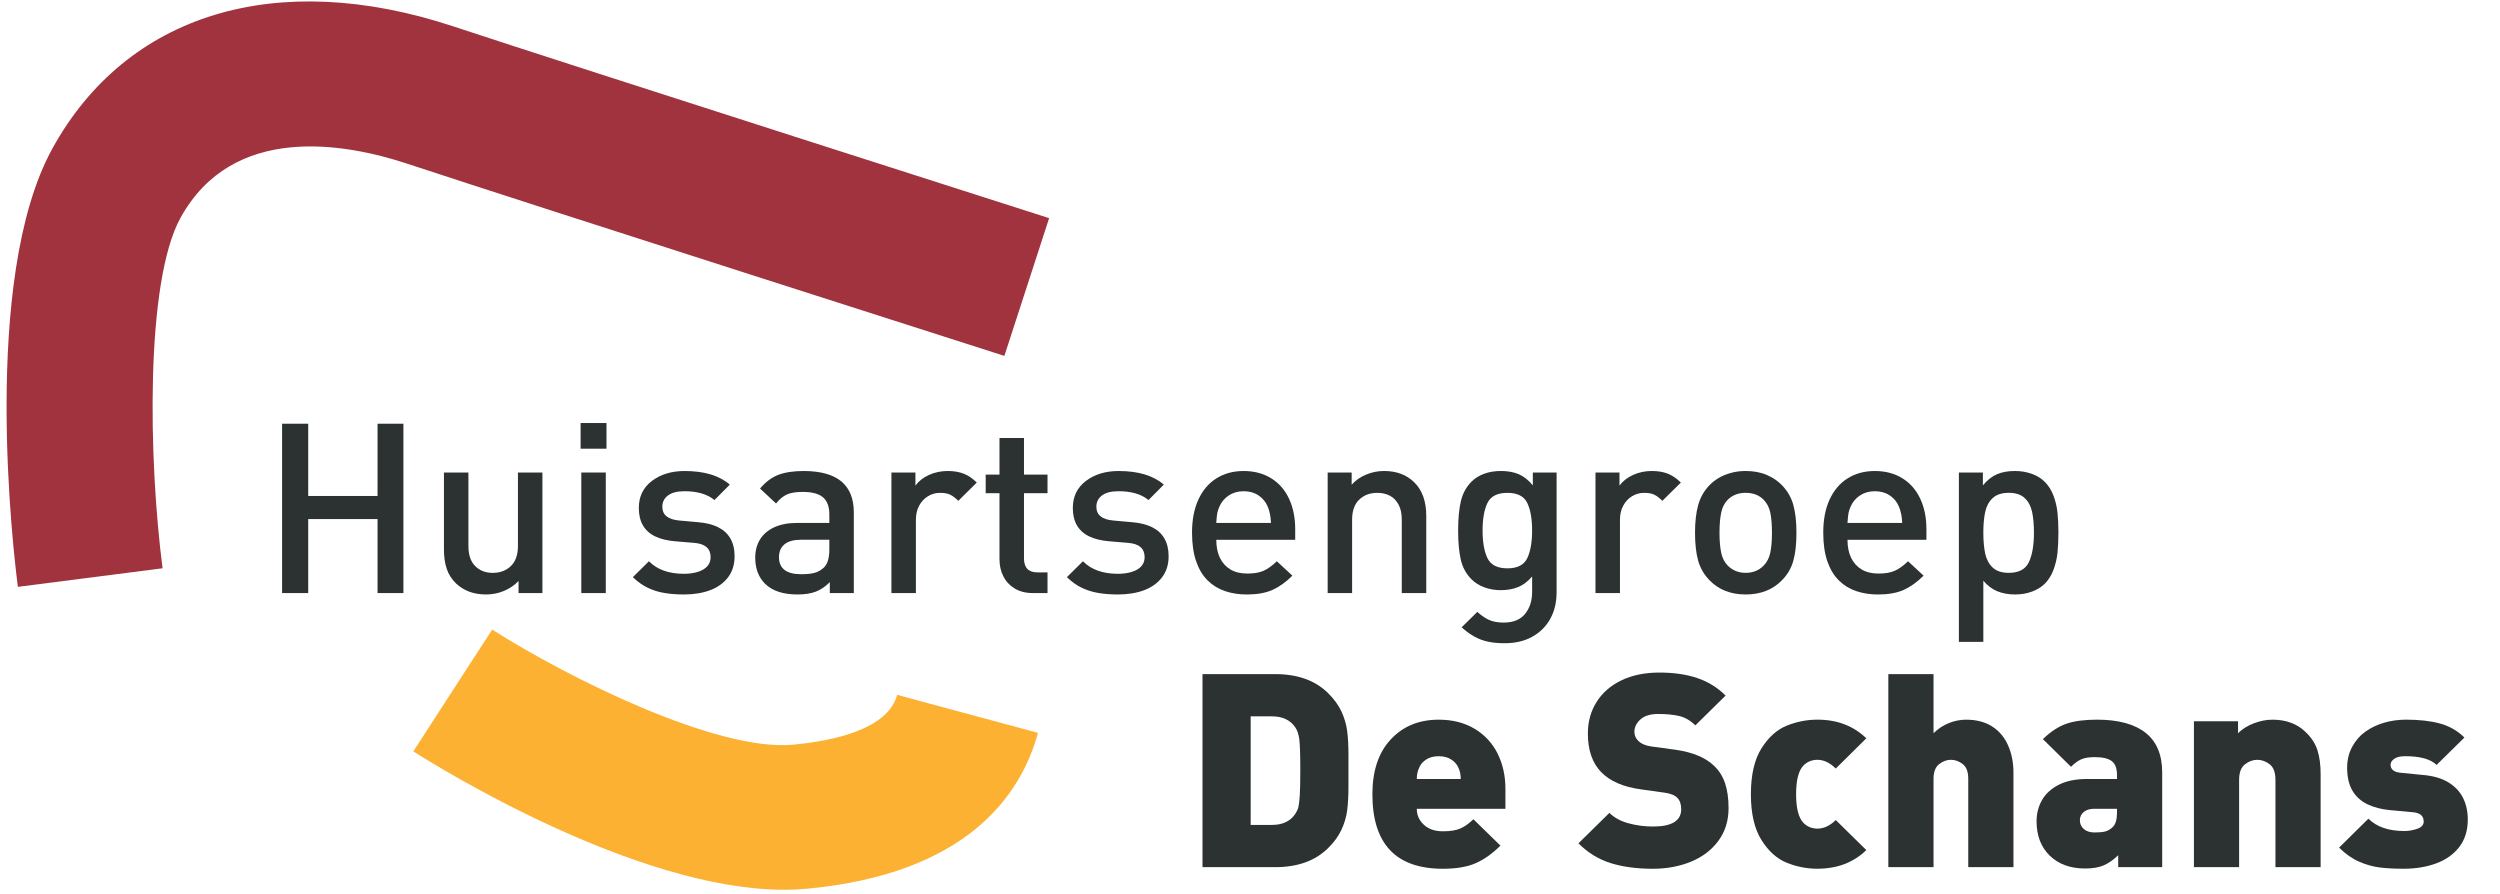
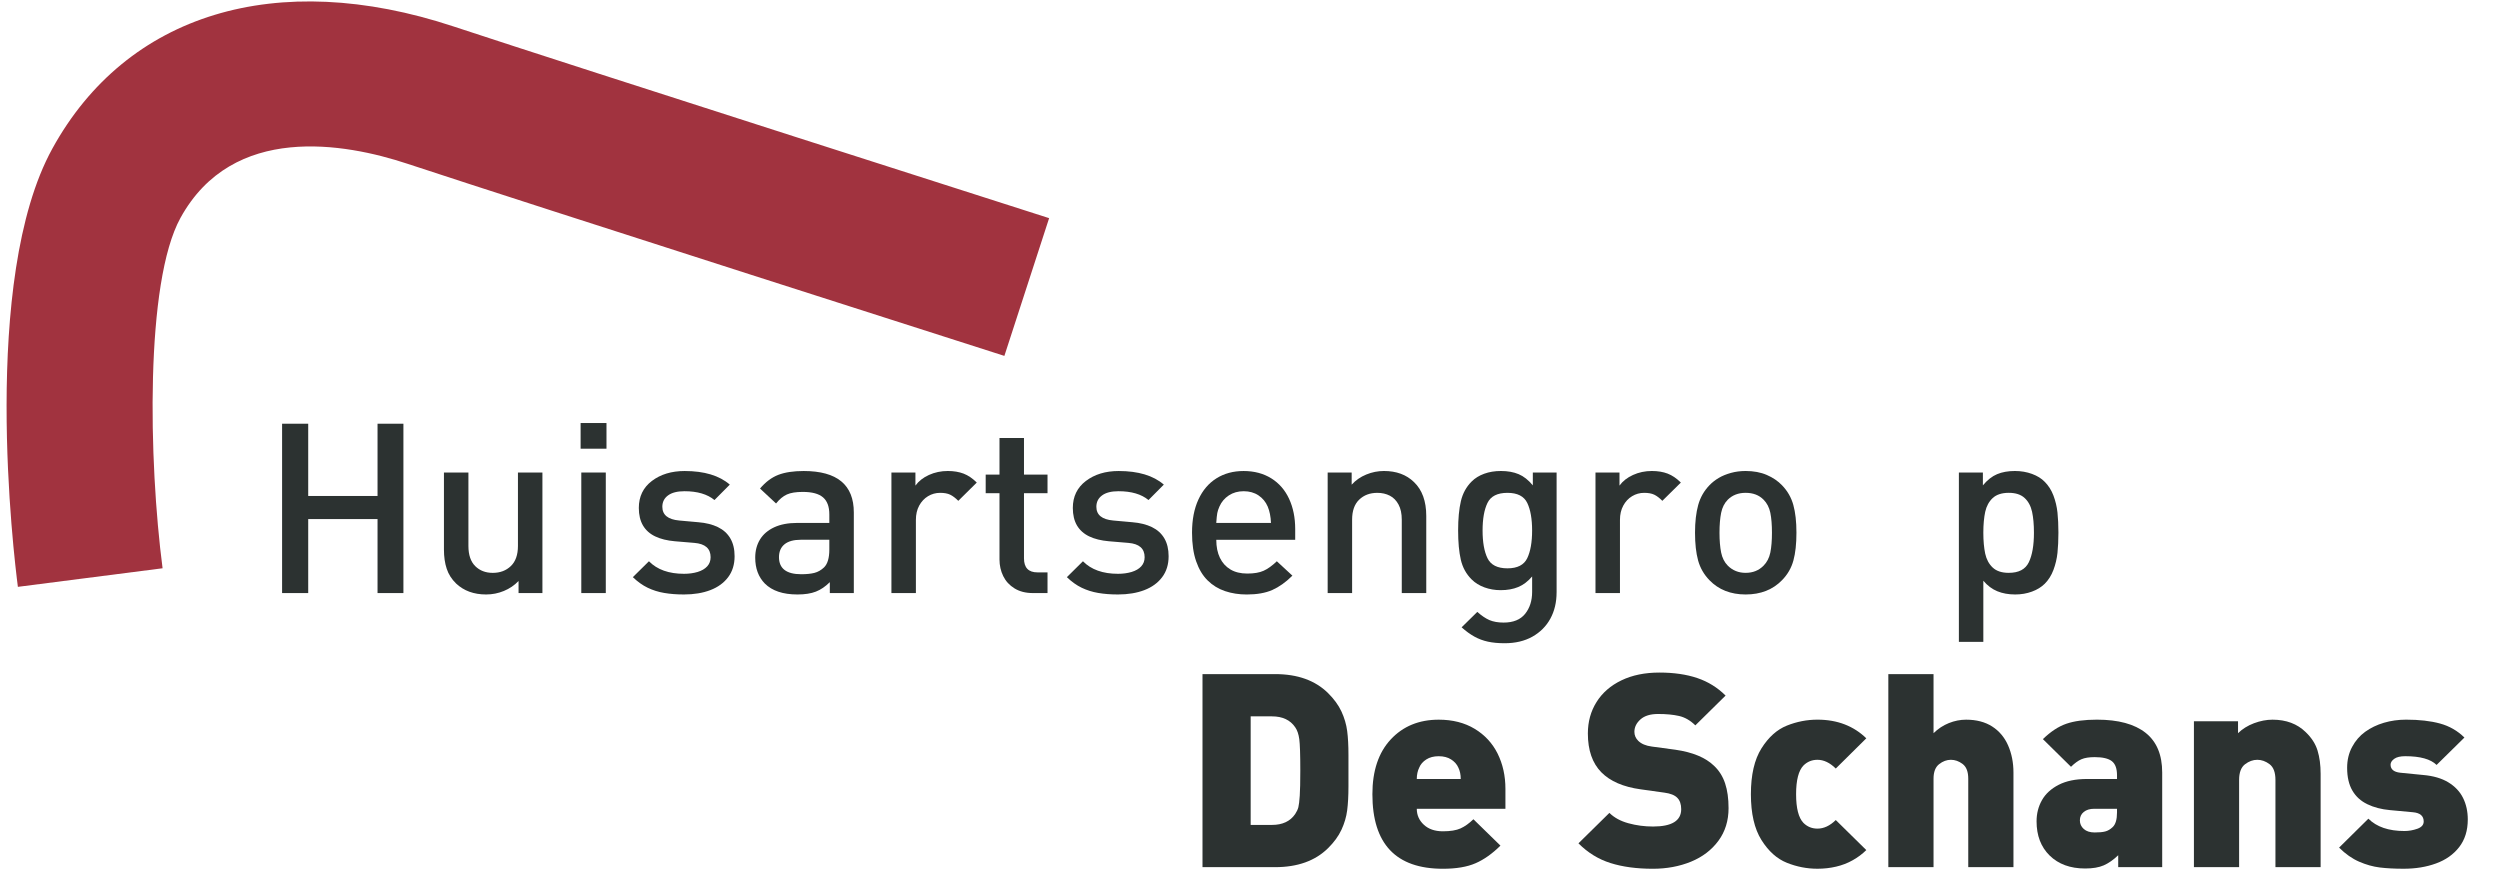
<svg xmlns="http://www.w3.org/2000/svg" width="100%" height="100%" viewBox="0 0 123 44" version="1.1" xml:space="preserve" style="fill-rule:evenodd;clip-rule:evenodd;stroke-linejoin:round;stroke-miterlimit:1.414;">
  <g>
    <path d="M0.88,28.873C0.681,27.346 -0.969,13.758 2.576,7.311C6.228,0.67 13.605,-1.578 22.306,1.299C28.396,3.312 51.386,10.658 51.617,10.733L49.415,17.51C49.183,17.436 26.16,10.078 20.036,8.054C16.973,7.041 11.453,6.042 8.879,10.721C7.133,13.894 7.314,22.712 7.999,27.959L0.88,28.873Z" style="fill:rgb(161,51,63);fill-rule:nonzero;" />
-     <path d="M38.585,43.777C31.238,43.777 21.476,37.696 20.335,36.967L24.215,30.976C27.955,33.354 35.282,36.998 39.04,36.637C41.115,36.438 43.684,35.853 44.142,34.187L51.069,36.057C50.223,39.143 47.567,42.978 39.727,43.724C39.355,43.76 38.973,43.777 38.585,43.777" style="fill:rgb(252,177,50);fill-rule:nonzero;" />
    <path d="M19.848,29.179L18.575,29.179L18.575,25.538L15.164,25.538L15.164,29.179L13.879,29.179L13.879,20.847L15.164,20.847L15.164,24.402L18.575,24.402L18.575,20.847L19.848,20.847L19.848,29.179Z" style="fill:rgb(44,50,49);fill-rule:nonzero;" />
    <path d="M26.688,29.179L25.513,29.179L25.513,28.585C25.309,28.798 25.067,28.962 24.789,29.076C24.511,29.191 24.22,29.248 23.916,29.248C23.313,29.248 22.821,29.068 22.441,28.71C22.222,28.497 22.067,28.255 21.978,27.982C21.887,27.71 21.842,27.395 21.842,27.036L21.842,23.248L23.046,23.248L23.046,26.859C23.046,27.301 23.158,27.632 23.381,27.853C23.604,28.074 23.891,28.185 24.245,28.185C24.606,28.185 24.902,28.073 25.134,27.85C25.366,27.628 25.483,27.297 25.483,26.859L25.483,23.248L26.687,23.248L26.687,29.179L26.688,29.179Z" style="fill:rgb(44,50,49);fill-rule:nonzero;" />
    <path d="M29.839,22.076L28.566,22.076L28.566,20.813L29.839,20.813L29.839,22.076ZM29.805,29.179L28.6,29.179L28.6,23.248L29.805,23.248L29.805,29.179Z" style="fill:rgb(44,50,49);fill-rule:nonzero;" />
    <path d="M36.142,27.367C36.142,27.772 36.036,28.114 35.826,28.396C35.614,28.678 35.322,28.891 34.948,29.034C34.576,29.176 34.143,29.248 33.65,29.248C33.293,29.248 32.969,29.223 32.679,29.173C32.388,29.124 32.117,29.038 31.866,28.917C31.613,28.795 31.37,28.621 31.136,28.396L31.928,27.614C32.331,28.025 32.906,28.231 33.653,28.231C33.898,28.231 34.122,28.2 34.324,28.14C34.526,28.078 34.682,27.987 34.794,27.865C34.906,27.743 34.962,27.593 34.962,27.414C34.962,26.988 34.695,26.753 34.16,26.71L33.204,26.63C32.822,26.597 32.499,26.517 32.236,26.391C31.972,26.265 31.772,26.086 31.635,25.854C31.499,25.622 31.43,25.333 31.43,24.991C31.43,24.431 31.644,23.988 32.072,23.663C32.502,23.337 33.039,23.174 33.685,23.174C34.65,23.174 35.391,23.397 35.906,23.843L35.152,24.602C34.801,24.313 34.31,24.168 33.676,24.168C33.323,24.168 33.053,24.237 32.868,24.374C32.681,24.511 32.587,24.698 32.587,24.934C32.587,25.334 32.865,25.559 33.417,25.609L34.362,25.694C34.734,25.724 35.055,25.805 35.321,25.934C35.588,26.064 35.792,26.248 35.932,26.488C36.073,26.727 36.142,27.021 36.142,27.367" style="fill:rgb(44,50,49);fill-rule:nonzero;" />
    <path d="M42.008,29.179L40.827,29.179L40.827,28.642C40.608,28.859 40.38,29.015 40.142,29.107C39.904,29.201 39.602,29.248 39.237,29.248C38.876,29.248 38.563,29.203 38.298,29.113C38.032,29.024 37.81,28.89 37.629,28.71C37.314,28.387 37.157,27.962 37.157,27.436C37.157,27.097 37.235,26.799 37.393,26.541C37.55,26.285 37.784,26.085 38.093,25.942C38.403,25.799 38.778,25.728 39.219,25.728L40.803,25.728L40.803,25.306C40.803,24.927 40.7,24.648 40.493,24.47C40.285,24.291 39.953,24.202 39.496,24.202C39.163,24.202 38.901,24.244 38.715,24.328C38.529,24.412 38.351,24.559 38.182,24.771L37.393,24.036C37.666,23.714 37.965,23.49 38.292,23.363C38.618,23.237 39.035,23.174 39.542,23.174C41.187,23.174 42.008,23.854 42.008,25.214L42.008,29.179ZM40.803,27.036L40.803,26.556L39.398,26.556C39.048,26.556 38.782,26.63 38.599,26.778C38.417,26.927 38.326,27.139 38.326,27.413C38.326,27.972 38.692,28.252 39.421,28.252C39.678,28.252 39.894,28.23 40.066,28.187C40.24,28.143 40.398,28.053 40.544,27.915C40.718,27.744 40.803,27.451 40.803,27.036" style="fill:rgb(44,50,49);fill-rule:nonzero;" />
    <path d="M48.057,23.742L47.148,24.641C47.009,24.501 46.876,24.4 46.749,24.339C46.623,24.278 46.458,24.248 46.254,24.248C46.039,24.248 45.84,24.303 45.658,24.413C45.476,24.523 45.331,24.679 45.223,24.878C45.115,25.078 45.062,25.311 45.062,25.577L45.062,29.179L43.858,29.179L43.858,23.247L45.039,23.247L45.039,23.891C45.196,23.672 45.418,23.499 45.703,23.368C45.99,23.238 46.299,23.173 46.629,23.173C46.924,23.173 47.184,23.216 47.409,23.302C47.635,23.389 47.85,23.536 48.057,23.742" style="fill:rgb(44,50,49);fill-rule:nonzero;" />
    <path d="M51.538,29.179L50.818,29.179C50.464,29.179 50.163,29.102 49.916,28.95C49.668,28.798 49.483,28.597 49.36,28.347C49.238,28.098 49.175,27.824 49.175,27.527L49.175,24.265L48.496,24.265L48.496,23.35L49.175,23.35L49.175,21.55L50.38,21.55L50.38,23.35L51.538,23.35L51.538,24.265L50.38,24.265L50.38,27.47C50.38,27.931 50.601,28.161 51.042,28.161L51.538,28.161L51.538,29.179Z" style="fill:rgb(44,50,49);fill-rule:nonzero;" />
    <path d="M57.496,27.367C57.496,27.772 57.39,28.114 57.179,28.396C56.967,28.678 56.675,28.891 56.302,29.034C55.93,29.176 55.496,29.248 55.004,29.248C54.646,29.248 54.322,29.223 54.032,29.173C53.742,29.124 53.471,29.038 53.219,28.917C52.966,28.795 52.723,28.621 52.49,28.396L53.281,27.614C53.685,28.025 54.26,28.231 55.006,28.231C55.252,28.231 55.475,28.2 55.677,28.14C55.88,28.078 56.036,27.987 56.148,27.865C56.26,27.743 56.316,27.593 56.316,27.414C56.316,26.988 56.048,26.753 55.514,26.71L54.558,26.63C54.177,26.597 53.853,26.517 53.59,26.391C53.326,26.265 53.126,26.086 52.988,25.854C52.852,25.622 52.783,25.333 52.783,24.991C52.783,24.431 52.998,23.988 53.426,23.663C53.856,23.337 54.392,23.174 55.039,23.174C56.004,23.174 56.745,23.397 57.26,23.843L56.506,24.602C56.156,24.313 55.664,24.168 55.03,24.168C54.677,24.168 54.407,24.237 54.222,24.374C54.035,24.511 53.941,24.698 53.941,24.934C53.941,25.334 54.218,25.559 54.771,25.609L55.716,25.694C56.088,25.724 56.409,25.805 56.675,25.934C56.942,26.064 57.146,26.248 57.286,26.488C57.426,26.727 57.496,27.021 57.496,27.367" style="fill:rgb(44,50,49);fill-rule:nonzero;" />
    <path d="M63.724,26.557L59.841,26.557C59.841,26.903 59.901,27.199 60.02,27.445C60.139,27.691 60.31,27.881 60.535,28.016C60.76,28.152 61.038,28.219 61.368,28.219C61.698,28.219 61.965,28.174 62.169,28.082C62.373,27.991 62.589,27.835 62.82,27.614L63.586,28.322C63.26,28.647 62.928,28.881 62.594,29.029C62.259,29.175 61.842,29.249 61.342,29.249C60.958,29.249 60.6,29.194 60.272,29.083C59.943,28.972 59.658,28.797 59.415,28.557C59.172,28.317 58.984,28.003 58.85,27.614C58.715,27.225 58.648,26.757 58.648,26.208C58.648,25.572 58.753,25.027 58.963,24.574C59.172,24.121 59.467,23.774 59.848,23.535C60.229,23.295 60.675,23.174 61.186,23.174C61.709,23.174 62.162,23.295 62.548,23.535C62.932,23.774 63.224,24.111 63.424,24.543C63.624,24.975 63.724,25.471 63.724,26.032L63.724,26.557ZM62.532,25.728C62.52,25.419 62.467,25.151 62.371,24.922C62.273,24.693 62.123,24.511 61.918,24.373C61.712,24.236 61.469,24.168 61.189,24.168C60.913,24.168 60.669,24.236 60.46,24.373C60.251,24.511 60.096,24.693 59.996,24.922C59.942,25.044 59.907,25.151 59.89,25.245C59.872,25.338 59.856,25.499 59.84,25.728L62.532,25.728Z" style="fill:rgb(44,50,49);fill-rule:nonzero;" />
    <path d="M70.172,29.179L68.967,29.179L68.967,25.566C68.967,25.269 68.915,25.022 68.808,24.824C68.702,24.627 68.56,24.48 68.38,24.388C68.199,24.295 67.994,24.248 67.764,24.248C67.402,24.248 67.105,24.359 66.873,24.582C66.641,24.804 66.524,25.133 66.524,25.566L66.524,29.179L65.321,29.179L65.321,23.248L66.502,23.248L66.502,23.845C66.701,23.627 66.941,23.46 67.222,23.346C67.502,23.23 67.793,23.173 68.091,23.173C68.701,23.173 69.194,23.354 69.566,23.716C69.97,24.1 70.172,24.657 70.172,25.385L70.172,29.179L70.172,29.179Z" style="fill:rgb(44,50,49);fill-rule:nonzero;" />
    <path d="M76.584,29.145C76.584,29.632 76.482,30.064 76.277,30.439C76.071,30.814 75.776,31.109 75.392,31.325C75.008,31.54 74.553,31.647 74.026,31.647C73.719,31.647 73.447,31.622 73.207,31.57C72.969,31.518 72.745,31.435 72.537,31.319C72.328,31.202 72.119,31.051 71.912,30.864L72.684,30.105C72.892,30.291 73.089,30.425 73.279,30.508C73.469,30.589 73.701,30.631 73.978,30.631C74.453,30.631 74.805,30.487 75.035,30.202C75.265,29.916 75.381,29.556 75.381,29.122L75.381,28.362C75.173,28.606 74.945,28.779 74.696,28.882C74.447,28.985 74.16,29.036 73.833,29.036C73.549,29.036 73.283,28.99 73.033,28.899C72.783,28.807 72.575,28.678 72.407,28.51C72.138,28.244 71.96,27.92 71.872,27.539C71.784,27.158 71.74,26.678 71.74,26.099C71.74,25.524 71.785,25.044 71.875,24.659C71.965,24.274 72.143,23.95 72.407,23.688C72.571,23.524 72.777,23.398 73.022,23.308C73.268,23.218 73.542,23.173 73.845,23.173C74.179,23.173 74.469,23.225 74.717,23.329C74.964,23.432 75.197,23.616 75.415,23.88L75.415,23.247L76.585,23.247L76.585,29.145L76.584,29.145ZM75.38,26.102C75.38,25.531 75.301,25.079 75.142,24.747C74.982,24.414 74.657,24.248 74.168,24.248C73.672,24.248 73.345,24.413 73.184,24.744C73.023,25.075 72.943,25.528 72.943,26.102C72.943,26.676 73.023,27.13 73.184,27.463C73.346,27.796 73.672,27.962 74.168,27.962C74.657,27.962 74.982,27.795 75.142,27.46C75.301,27.125 75.38,26.672 75.38,26.102" style="fill:rgb(44,50,49);fill-rule:nonzero;" />
    <path d="M82.698,23.742L81.787,24.641C81.649,24.501 81.517,24.4 81.39,24.339C81.263,24.278 81.098,24.248 80.894,24.248C80.679,24.248 80.48,24.303 80.298,24.413C80.115,24.523 79.971,24.679 79.864,24.878C79.756,25.078 79.702,25.311 79.702,25.577L79.702,29.179L78.498,29.179L78.498,23.247L79.679,23.247L79.679,23.891C79.836,23.672 80.058,23.499 80.344,23.368C80.63,23.238 80.938,23.173 81.268,23.173C81.565,23.173 81.826,23.216 82.05,23.302C82.274,23.389 82.491,23.536 82.698,23.742" style="fill:rgb(44,50,49);fill-rule:nonzero;" />
    <path d="M88.385,26.207C88.385,26.756 88.336,27.213 88.235,27.578C88.135,27.945 87.948,28.267 87.677,28.544C87.223,29.013 86.625,29.248 85.884,29.248C85.151,29.248 84.556,29.013 84.103,28.544C83.835,28.267 83.649,27.944 83.547,27.576C83.446,27.208 83.395,26.753 83.395,26.207C83.395,25.675 83.448,25.221 83.551,24.848C83.654,24.474 83.839,24.15 84.103,23.876C84.234,23.739 84.386,23.619 84.559,23.516C84.731,23.413 84.933,23.331 85.162,23.267C85.389,23.204 85.631,23.173 85.884,23.173C86.28,23.173 86.628,23.238 86.927,23.368C87.227,23.497 87.476,23.667 87.676,23.876C87.945,24.154 88.13,24.477 88.232,24.845C88.334,25.213 88.385,25.667 88.385,26.207M87.18,26.21C87.18,25.822 87.154,25.496 87.101,25.232C87.046,24.967 86.934,24.751 86.767,24.584C86.547,24.36 86.253,24.247 85.884,24.247C85.527,24.247 85.235,24.36 85.008,24.584C84.843,24.751 84.734,24.967 84.68,25.232C84.627,25.496 84.599,25.822 84.599,26.21C84.599,26.594 84.627,26.919 84.68,27.183C84.734,27.447 84.842,27.663 85.008,27.831C85.246,28.067 85.539,28.184 85.884,28.184C86.242,28.184 86.534,28.067 86.767,27.831C86.934,27.663 87.046,27.447 87.101,27.183C87.154,26.919 87.18,26.594 87.18,26.21" style="fill:rgb(44,50,49);fill-rule:nonzero;" />
-     <path d="M94.781,26.557L90.896,26.557C90.896,26.903 90.956,27.199 91.075,27.445C91.195,27.691 91.366,27.881 91.591,28.016C91.816,28.152 92.092,28.219 92.423,28.219C92.754,28.219 93.021,28.174 93.224,28.082C93.429,27.991 93.644,27.835 93.876,27.614L94.641,28.322C94.315,28.647 93.984,28.881 93.65,29.029C93.314,29.175 92.898,29.249 92.397,29.249C92.012,29.249 91.656,29.194 91.327,29.083C90.998,28.972 90.713,28.797 90.471,28.557C90.229,28.317 90.04,28.003 89.905,27.614C89.771,27.225 89.704,26.757 89.704,26.208C89.704,25.572 89.808,25.027 90.018,24.574C90.228,24.121 90.522,23.774 90.904,23.535C91.284,23.295 91.73,23.174 92.242,23.174C92.765,23.174 93.218,23.295 93.603,23.535C93.987,23.774 94.279,24.111 94.479,24.543C94.68,24.975 94.78,25.471 94.78,26.032L94.78,26.557L94.781,26.557ZM93.588,25.728C93.577,25.419 93.522,25.151 93.426,24.922C93.33,24.693 93.18,24.511 92.974,24.373C92.769,24.236 92.525,24.168 92.245,24.168C91.969,24.168 91.726,24.236 91.516,24.373C91.306,24.511 91.152,24.693 91.052,24.922C90.999,25.044 90.963,25.151 90.946,25.245C90.928,25.338 90.912,25.499 90.896,25.728L93.588,25.728Z" style="fill:rgb(44,50,49);fill-rule:nonzero;" />
    <path d="M101.274,26.207C101.274,26.581 101.257,26.912 101.228,27.201C101.197,27.491 101.13,27.772 101.029,28.042C100.927,28.313 100.783,28.539 100.6,28.722C100.434,28.886 100.224,29.015 99.972,29.107C99.719,29.201 99.444,29.248 99.147,29.248C98.817,29.248 98.524,29.195 98.269,29.09C98.014,28.986 97.784,28.814 97.58,28.573L97.58,31.579L96.377,31.579L96.377,23.247L97.558,23.247L97.558,23.88C97.777,23.616 98.01,23.432 98.258,23.329C98.506,23.225 98.798,23.173 99.136,23.173C99.436,23.173 99.715,23.221 99.974,23.316C100.234,23.412 100.443,23.541 100.6,23.705C100.784,23.888 100.928,24.113 101.03,24.382C101.131,24.651 101.197,24.928 101.228,25.217C101.257,25.504 101.274,25.834 101.274,26.207M100.07,26.21C100.07,25.807 100.039,25.464 99.978,25.18C99.915,24.897 99.794,24.67 99.611,24.501C99.429,24.332 99.168,24.247 98.831,24.247C98.489,24.247 98.226,24.333 98.041,24.504C97.858,24.675 97.734,24.901 97.672,25.183C97.612,25.465 97.58,25.807 97.58,26.21C97.58,26.614 97.612,26.957 97.672,27.24C97.734,27.524 97.858,27.752 98.041,27.924C98.226,28.098 98.489,28.184 98.831,28.184C99.323,28.184 99.651,28.011 99.819,27.662C99.986,27.314 100.07,26.83 100.07,26.21" style="fill:rgb(44,50,49);fill-rule:nonzero;" />
    <path d="M66.344,37.915L66.344,38.69C66.344,39.151 66.323,39.543 66.281,39.867C66.24,40.191 66.145,40.51 66,40.824C65.854,41.139 65.633,41.442 65.338,41.732C64.708,42.353 63.841,42.664 62.74,42.664L59.163,42.664L59.163,33.166L62.74,33.166C63.841,33.166 64.708,33.477 65.338,34.098C65.633,34.389 65.854,34.692 66,35.007C66.145,35.322 66.239,35.641 66.281,35.964C66.323,36.288 66.344,36.68 66.344,37.14L66.344,37.915ZM63.975,37.915C63.975,37.134 63.958,36.619 63.925,36.368C63.891,36.119 63.824,35.922 63.722,35.779C63.479,35.423 63.098,35.245 62.581,35.245L61.533,35.245L61.533,40.586L62.581,40.586C63.098,40.586 63.479,40.408 63.722,40.052C63.797,39.939 63.85,39.828 63.879,39.717C63.907,39.606 63.93,39.416 63.948,39.147C63.966,38.877 63.975,38.468 63.975,37.915" style="fill:rgb(44,50,49);fill-rule:nonzero;" />
    <path d="M74.067,39.792L69.706,39.792C69.706,40.101 69.821,40.363 70.053,40.577C70.284,40.792 70.596,40.9 70.99,40.9C71.36,40.9 71.65,40.852 71.859,40.758C72.069,40.663 72.279,40.513 72.492,40.307L73.822,41.605C73.42,42.002 73.013,42.291 72.598,42.471C72.183,42.653 71.646,42.743 70.99,42.743C68.678,42.743 67.522,41.52 67.522,39.075C67.522,37.925 67.823,37.026 68.425,36.379C69.027,35.732 69.814,35.408 70.785,35.408C71.468,35.408 72.058,35.559 72.554,35.858C73.051,36.158 73.427,36.565 73.683,37.078C73.938,37.592 74.067,38.17 74.067,38.814L74.067,39.792ZM71.868,38.326C71.868,38.113 71.83,37.927 71.751,37.766C71.68,37.605 71.562,37.472 71.396,37.365C71.231,37.259 71.027,37.206 70.785,37.206C70.541,37.206 70.337,37.259 70.173,37.365C70.007,37.472 69.891,37.605 69.826,37.766C69.746,37.927 69.706,38.113 69.706,38.326L71.868,38.326Z" style="fill:rgb(44,50,49);fill-rule:nonzero;" />
    <path d="M85.045,39.759C85.045,40.38 84.879,40.916 84.545,41.368C84.212,41.82 83.762,42.162 83.196,42.395C82.628,42.627 82.004,42.743 81.319,42.743C80.52,42.743 79.826,42.649 79.236,42.462C78.643,42.276 78.119,41.952 77.66,41.492L79.182,39.994C79.42,40.229 79.732,40.399 80.121,40.505C80.51,40.612 80.914,40.665 81.332,40.665C82.255,40.665 82.715,40.38 82.715,39.812C82.715,39.569 82.651,39.382 82.523,39.252C82.396,39.121 82.184,39.037 81.888,38.998L80.723,38.835C79.867,38.718 79.221,38.438 78.784,37.995C78.344,37.547 78.123,36.911 78.123,36.086C78.123,35.508 78.265,34.993 78.55,34.539C78.834,34.086 79.241,33.73 79.773,33.474C80.305,33.217 80.928,33.09 81.643,33.09C82.353,33.09 82.975,33.18 83.506,33.36C84.038,33.539 84.502,33.828 84.899,34.222L83.411,35.688C83.164,35.445 82.896,35.291 82.61,35.226C82.322,35.16 81.978,35.128 81.578,35.128C81.198,35.128 80.909,35.217 80.71,35.395C80.511,35.574 80.412,35.777 80.412,36.007C80.412,36.176 80.476,36.325 80.604,36.451C80.754,36.598 80.975,36.691 81.266,36.73L82.431,36.887C83.276,37.009 83.911,37.271 84.329,37.675C84.582,37.913 84.763,38.203 84.876,38.545C84.989,38.885 85.045,39.291 85.045,39.759" style="fill:rgb(44,50,49);fill-rule:nonzero;" />
    <path d="M91.822,41.824C91.627,42.016 91.406,42.182 91.156,42.322C90.907,42.464 90.635,42.569 90.339,42.638C90.044,42.708 89.737,42.742 89.419,42.742C88.903,42.742 88.401,42.645 87.914,42.449C87.426,42.254 87.01,41.88 86.663,41.329C86.317,40.777 86.144,40.026 86.144,39.075C86.144,38.123 86.317,37.373 86.663,36.821C87.01,36.27 87.426,35.896 87.914,35.7C88.401,35.505 88.903,35.407 89.419,35.407C89.913,35.407 90.361,35.486 90.763,35.642C91.165,35.799 91.517,36.026 91.822,36.325L90.32,37.812C90.029,37.525 89.729,37.382 89.419,37.382C89.15,37.382 88.92,37.475 88.731,37.662C88.489,37.913 88.368,38.385 88.368,39.075C88.368,39.766 88.489,40.237 88.731,40.488C88.921,40.676 89.15,40.768 89.419,40.768C89.733,40.768 90.032,40.628 90.32,40.346L91.822,41.824Z" style="fill:rgb(44,50,49);fill-rule:nonzero;" />
    <path d="M99.061,42.664L96.838,42.664L96.838,38.313C96.838,37.97 96.746,37.729 96.563,37.59C96.38,37.45 96.186,37.382 95.984,37.382C95.781,37.382 95.588,37.453 95.406,37.596C95.222,37.74 95.13,37.978 95.13,38.313L95.13,42.664L92.906,42.664L92.906,33.167L95.13,33.167L95.13,36.073C95.351,35.855 95.601,35.69 95.881,35.577C96.162,35.464 96.445,35.408 96.732,35.408C97.239,35.408 97.667,35.52 98.015,35.743C98.364,35.967 98.625,36.279 98.8,36.678C98.974,37.078 99.062,37.521 99.062,38.007L99.062,42.664L99.061,42.664Z" style="fill:rgb(44,50,49);fill-rule:nonzero;" />
    <path d="M106.38,42.664L104.216,42.664L104.216,42.078C103.975,42.308 103.736,42.474 103.502,42.576C103.267,42.678 102.964,42.73 102.589,42.73C101.856,42.73 101.273,42.516 100.841,42.091C100.413,41.669 100.199,41.11 100.199,40.41C100.199,40.028 100.287,39.681 100.464,39.368C100.641,39.055 100.915,38.804 101.288,38.612C101.661,38.421 102.125,38.326 102.681,38.326L104.157,38.326L104.157,38.143C104.157,37.813 104.073,37.582 103.903,37.449C103.732,37.317 103.451,37.251 103.059,37.251C102.785,37.251 102.569,37.285 102.406,37.355C102.245,37.424 102.074,37.548 101.893,37.726L100.511,36.365C100.89,35.996 101.273,35.744 101.659,35.61C102.045,35.475 102.549,35.407 103.171,35.407C104.221,35.407 105.018,35.623 105.564,36.055C106.109,36.487 106.38,37.138 106.38,38.006L106.38,42.664ZM104.157,39.973L104.157,39.792L103.032,39.792C102.82,39.792 102.65,39.844 102.522,39.948C102.394,40.05 102.33,40.189 102.33,40.362C102.33,40.531 102.394,40.672 102.522,40.786C102.65,40.901 102.829,40.957 103.058,40.957C103.274,40.957 103.447,40.942 103.573,40.909C103.703,40.877 103.826,40.805 103.945,40.692C104.086,40.558 104.157,40.318 104.157,39.973" style="fill:rgb(44,50,49);fill-rule:nonzero;" />
    <path d="M114.176,42.664L111.952,42.664L111.952,38.372C111.952,38.003 111.856,37.745 111.664,37.599C111.472,37.454 111.27,37.382 111.059,37.382C110.847,37.382 110.646,37.456 110.453,37.603C110.262,37.751 110.164,38.007 110.164,38.372L110.164,42.664L107.941,42.664L107.941,35.486L110.111,35.486L110.111,36.073C110.324,35.864 110.585,35.701 110.896,35.583C111.208,35.467 111.511,35.408 111.806,35.408C112.481,35.408 113.026,35.613 113.441,36.021C113.727,36.294 113.922,36.596 114.023,36.926C114.124,37.256 114.175,37.638 114.175,38.073L114.175,42.664L114.176,42.664Z" style="fill:rgb(44,50,49);fill-rule:nonzero;" />
    <path d="M121.415,40.318C121.415,40.861 121.273,41.314 120.992,41.677C120.71,42.039 120.33,42.308 119.854,42.481C119.377,42.656 118.846,42.742 118.259,42.742C117.809,42.742 117.418,42.721 117.084,42.68C116.751,42.639 116.413,42.544 116.072,42.396C115.73,42.248 115.4,42.017 115.083,41.703L116.524,40.279C116.931,40.684 117.522,40.886 118.298,40.886C118.515,40.886 118.727,40.848 118.933,40.775C119.141,40.701 119.246,40.582 119.246,40.417C119.246,40.144 119.068,39.992 118.716,39.962L117.59,39.858C117.167,39.82 116.795,39.723 116.475,39.568C116.155,39.414 115.909,39.192 115.738,38.898C115.566,38.605 115.479,38.231 115.479,37.776C115.479,37.399 115.559,37.058 115.721,36.754C115.882,36.45 116.097,36.2 116.365,36.006C116.635,35.811 116.942,35.662 117.288,35.56C117.635,35.458 117.999,35.407 118.378,35.407C119.026,35.407 119.582,35.47 120.045,35.596C120.509,35.722 120.91,35.953 121.25,36.287L119.88,37.635C119.588,37.349 119.075,37.205 118.338,37.205C118.096,37.205 117.915,37.248 117.795,37.335C117.676,37.422 117.616,37.517 117.616,37.621C117.616,37.851 117.776,37.983 118.093,38.018L119.219,38.129C119.717,38.172 120.129,38.292 120.456,38.49C120.782,38.688 121.025,38.943 121.181,39.256C121.337,39.569 121.415,39.924 121.415,40.318" style="fill:rgb(44,50,49);fill-rule:nonzero;" />
  </g>
</svg>